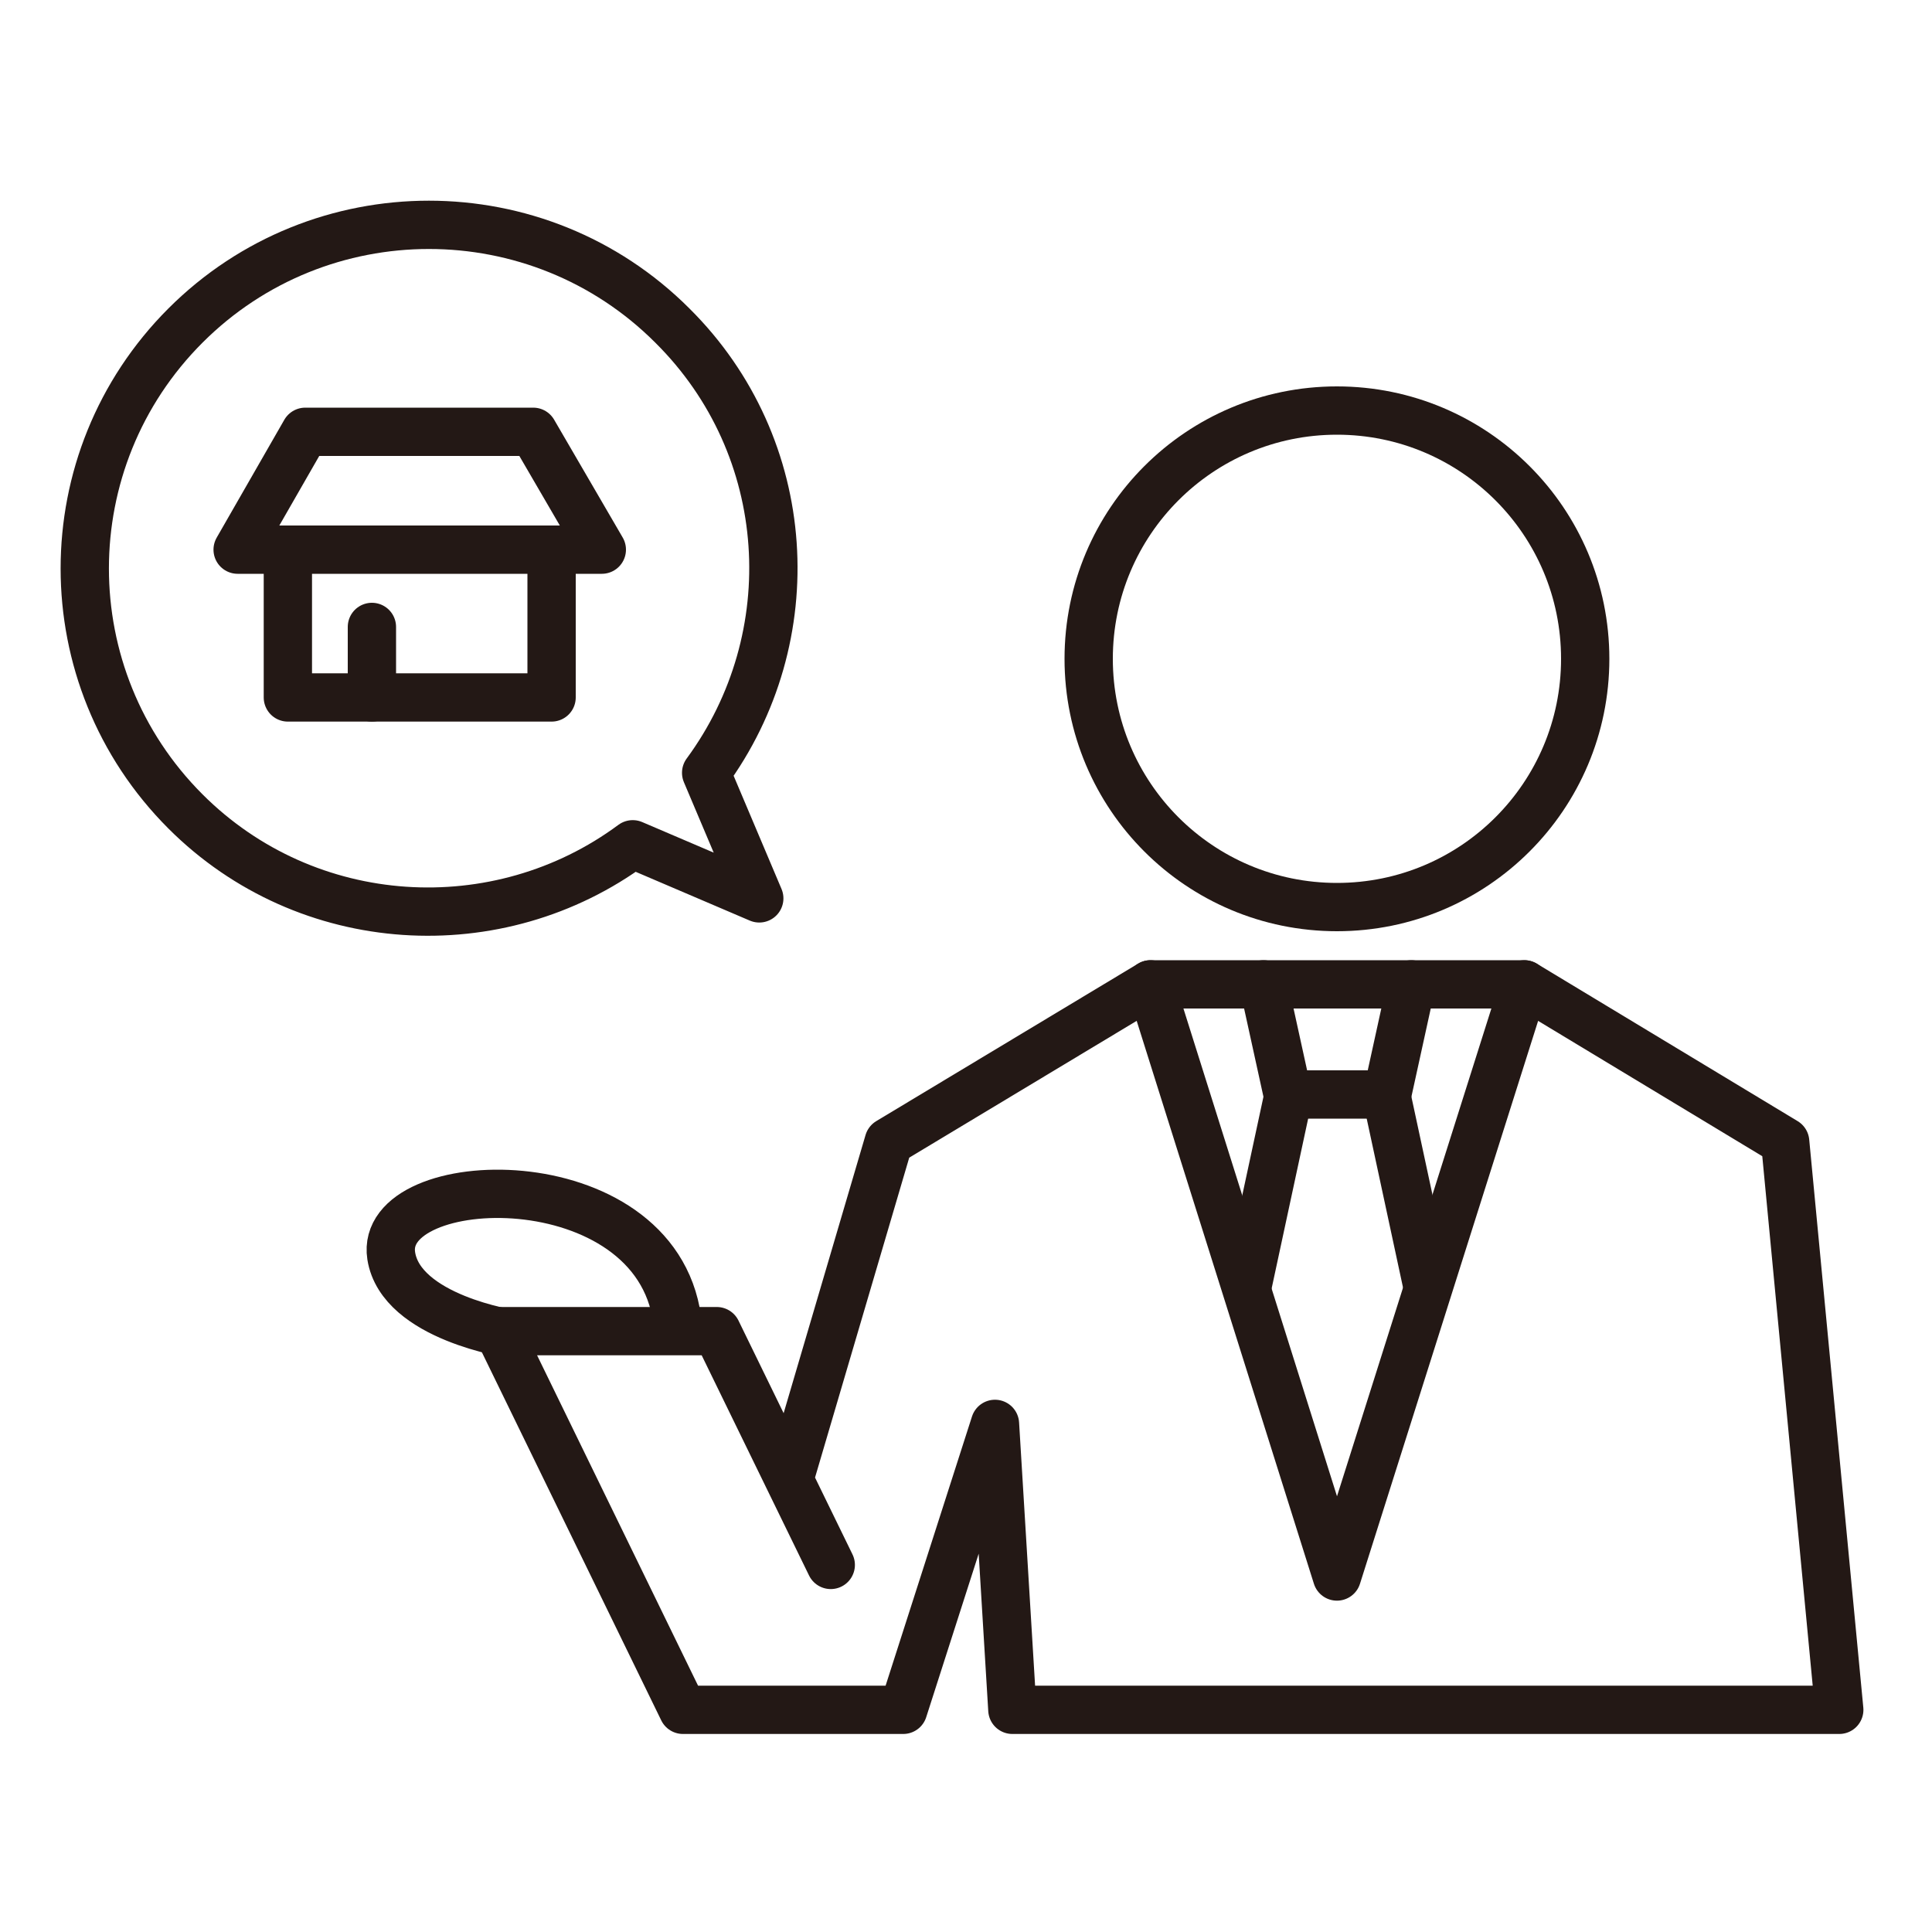
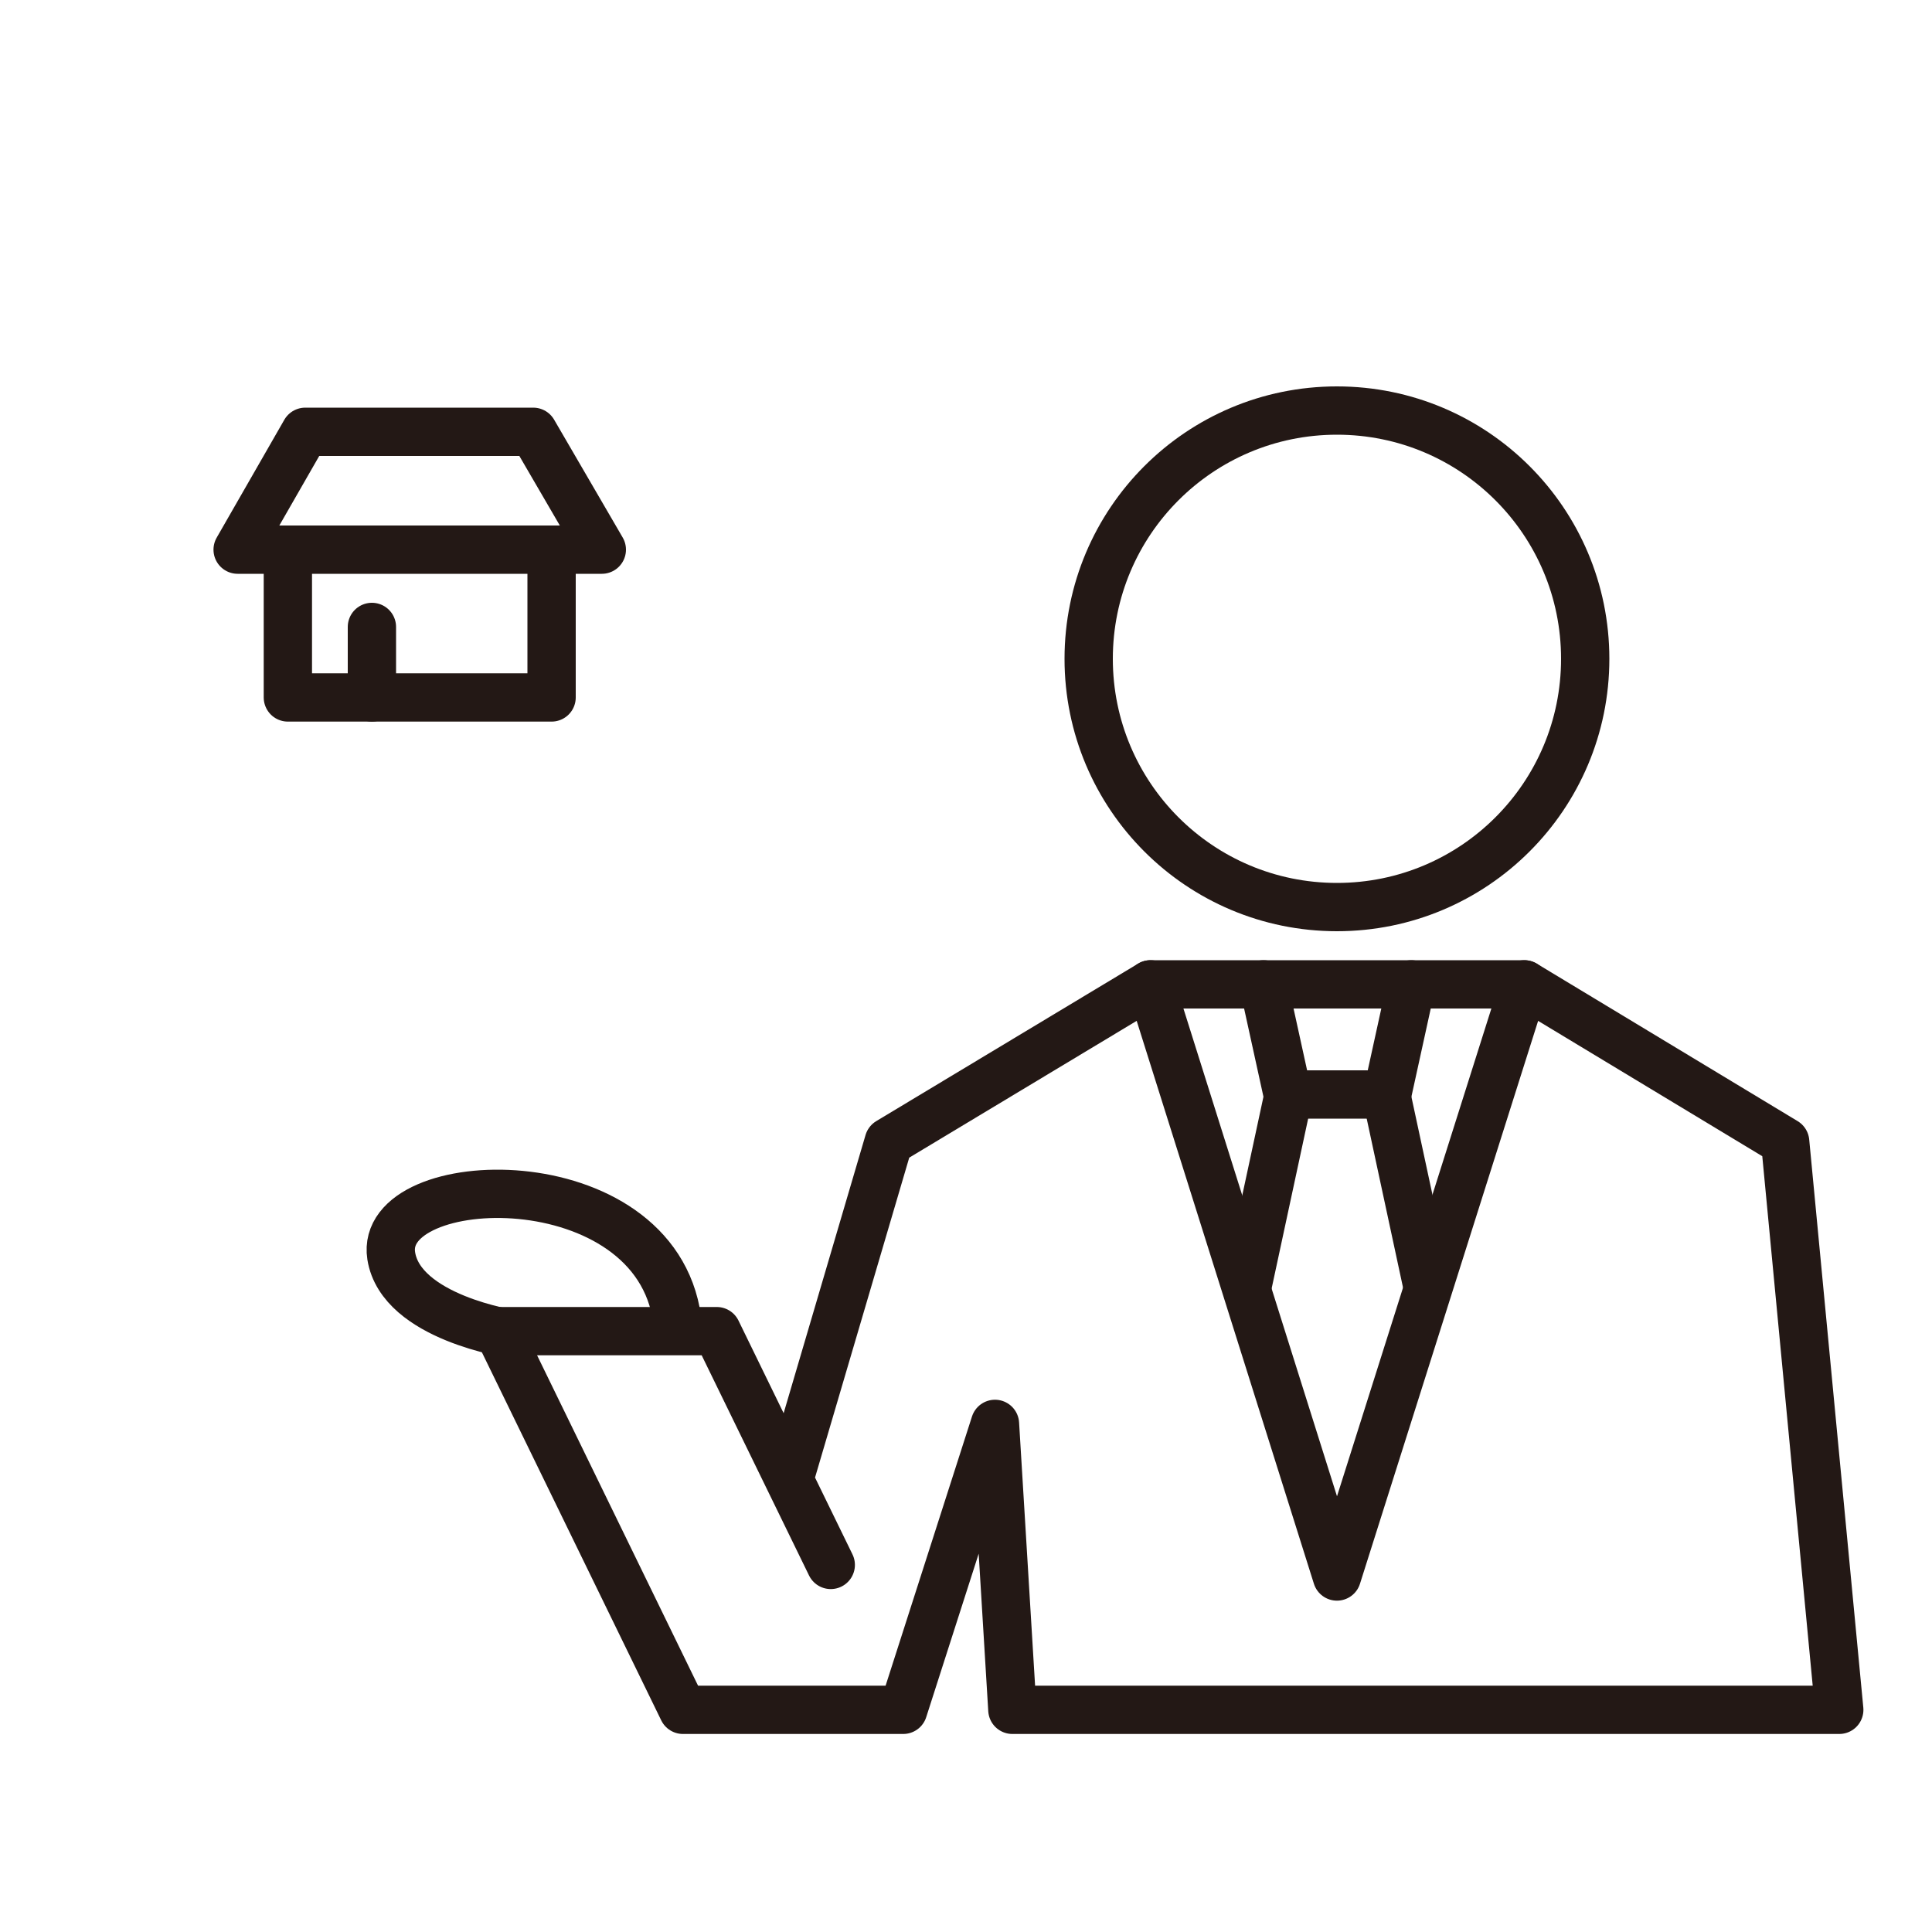
<svg xmlns="http://www.w3.org/2000/svg" version="1.1" id="レイヤー_1" x="0px" y="0px" viewBox="0 0 200 200" style="enable-background:new 0 0 200 200;" xml:space="preserve">
  <style type="text/css">
	.st0{display:none;}
	.st1{display:inline;fill:none;stroke:#000000;stroke-width:5;stroke-linecap:round;stroke-linejoin:round;stroke-miterlimit:10;}
	.st2{display:inline;}
	.st3{stroke:#000000;stroke-width:5;stroke-miterlimit:10;}
	.st4{fill:none;stroke:#000000;stroke-width:5;stroke-linecap:round;stroke-linejoin:round;stroke-miterlimit:10;}
	.st5{fill:none;stroke:#231815;stroke-width:5;stroke-linecap:round;stroke-linejoin:round;stroke-miterlimit:10;}
	.st6{fill:none;stroke:#000000;stroke-width:4;stroke-linecap:round;stroke-linejoin:round;stroke-miterlimit:10;}
	.st7{fill:#637A85;stroke:#000000;stroke-width:4;stroke-miterlimit:10;}
	.st8{display:inline;fill:none;stroke:#000000;stroke-width:4;stroke-linecap:round;stroke-linejoin:round;stroke-miterlimit:10;}
	.st9{fill:#231815;stroke:#000000;stroke-miterlimit:10;}
</style>
  <g class="st0">
    <rect x="19.2" y="138.6" class="st1" width="17.3" height="39.1" />
    <rect x="55.5" y="101.2" class="st1" width="17.3" height="76.5" />
    <rect x="91.8" y="119.1" class="st1" width="17.3" height="58.7" />
    <rect x="128.2" y="75.5" class="st1" width="17.3" height="102.3" />
    <rect x="164.5" y="131.4" class="st1" width="17.3" height="46.4" />
    <g class="st2">
      <path class="st3" d="M70.6,53.9c0-3.5-2.9-6.4-6.4-6.4c-3.5,0-6.4,2.9-6.4,6.4c0,3.5,2.9,6.4,6.4,6.4    C67.7,60.3,70.6,57.4,70.6,53.9z" />
      <path class="st3" d="M106.9,71.8c0-3.5-2.9-6.4-6.4-6.4c-3.5,0-6.4,2.9-6.4,6.4c0,3.5,2.9,6.4,6.4,6.4    C104,78.2,106.9,75.3,106.9,71.8z" />
      <path class="st3" d="M143.2,28.2c0-3.5-2.9-6.4-6.4-6.4s-6.4,2.9-6.4,6.4c0,3.5,2.9,6.4,6.4,6.4S143.2,31.7,143.2,28.2z" />
      <path class="st3" d="M179.6,84.1c0-3.5-2.9-6.4-6.4-6.4c-3.5,0-6.4,2.9-6.4,6.4c0,3.5,2.9,6.4,6.4,6.4    C176.7,90.5,179.6,87.6,179.6,84.1z" />
      <path class="st3" d="M34.3,91.3c0-3.5-2.9-6.4-6.4-6.4c-3.5,0-6.4,2.9-6.4,6.4c0,3.5,2.9,6.4,6.4,6.4    C31.4,97.7,34.3,94.9,34.3,91.3z" />
      <polyline class="st4" points="27.8,91.5 64.2,53.9 100.6,71.9 136.8,28.2 173.2,84   " />
    </g>
  </g>
  <g>
    <polygon class="st5" points="62.3,56.9 55.2,44.7 31.6,44.7 24.6,56.9  " />
    <polyline class="st5" points="29.8,56.9 29.8,72.2 57.1,72.2 57.1,56.9  " />
    <path class="st5" d="M164.1,68.2c0,14.2-11.5,25.7-25.7,25.7c-14.2,0-25.7-11.5-25.7-25.7c0-14.2,11.5-25.7,25.7-25.7   C152.6,42.5,164.1,54,164.1,68.2z" />
    <polyline class="st5" points="157.8,101.9 138.4,163.2 119.1,101.9  " />
    <line class="st5" x1="143.5" y1="113.3" x2="147.8" y2="133.3" />
    <line class="st5" x1="129.1" y1="133.3" x2="133.4" y2="113.3" />
    <polyline class="st5" points="146.1,101.9 143.6,113.3 133.3,113.3 130.8,101.9  " />
    <polyline class="st5" points="86,162 74.2,137.8 51.6,137.8 70.7,177 93.5,177 103,147.4 104.8,177 190.4,177 184.8,118.2    157.8,101.9 119.1,101.9 92,118.2 81.9,152.5  " />
    <path class="st5" d="M53,138.1c0,0-11.5-1.7-12.5-8.1c-1.4-9,27.3-10,29.6,6.6" />
-     <path class="st5" d="M69.6,33.7c-13.9-13.9-36.5-13.9-50.4,0C5.3,47.6,5.3,70.1,19.2,84c12.6,12.6,32.4,13.7,46.3,3.4l13.1,5.6   L73.1,80C83.4,66,82.3,46.3,69.6,33.7z" />
    <line class="st5" x1="38.5" y1="64.9" x2="38.5" y2="72.2" />
  </g>
  <g class="st0">
    <g class="st2">
      <g>
        <path class="st6" d="M163.4,53.5c0-8.9,4.1-23.2,20.8-23.2c-16.7,0-20.8-14.3-20.8-23.2c0,8.9-4.1,23.2-20.8,23.2     C159.3,30.2,163.4,44.5,163.4,53.5z" />
        <path class="st6" d="M30.2,193c0-5.8,2.6-15,13.4-15c-10.8,0-13.4-9.2-13.4-15c0,5.8-2.6,15-13.4,15     C27.6,178,30.2,187.2,30.2,193z" />
      </g>
    </g>
    <g class="st2">
      <g>
        <g>
          <polygon class="st6" points="171.3,92.2 143.9,52.8 52.4,52.8 25,92.2     " />
        </g>
      </g>
      <g>
        <polyline class="st6" points="45.2,93.5 45.2,160.3 151,160.3 151,93.5    " />
        <rect x="59.7" y="114.2" class="st6" width="30.4" height="46.1" />
-         <rect x="105.6" y="114.2" class="st6" width="30.4" height="24.3" />
-         <path class="st7" d="M83.6,141.8c0-1.5-1.2-2.8-2.8-2.8c-1.5,0-2.8,1.3-2.8,2.8c0,1.6,1.3,2.8,2.8,2.8     C82.4,144.6,83.6,143.4,83.6,141.8z" />
+         <path class="st7" d="M83.6,141.8c0-1.5-1.2-2.8-2.8-2.8c-1.5,0-2.8,1.3-2.8,2.8c0,1.6,1.3,2.8,2.8,2.8     C82.4,144.6,83.6,143.4,83.6,141.8" />
      </g>
    </g>
  </g>
  <g class="st0">
    <rect x="14" y="141.1" class="st8" width="18.4" height="41.6" />
    <rect x="52.6" y="101.3" class="st8" width="18.4" height="81.5" />
    <rect x="91.3" y="120.3" class="st8" width="18.4" height="62.4" />
    <rect x="129.9" y="73.9" class="st8" width="18.4" height="108.8" />
    <rect x="168.6" y="133.4" class="st8" width="18.4" height="49.3" />
    <g class="st2">
      <path class="st9" d="M68.7,51c0-3.8-3.1-6.8-6.8-6.8c-3.8,0-6.8,3.1-6.8,6.8c0,3.8,3.1,6.8,6.8,6.8C65.6,57.8,68.7,54.7,68.7,51z" />
      <path class="st9" d="M107.3,70c0-3.8-3.1-6.8-6.8-6.8c-3.8,0-6.8,3.1-6.8,6.8c0,3.8,3.1,6.8,6.8,6.8    C104.3,76.8,107.3,73.7,107.3,70z" />
      <path class="st9" d="M146,23.6c0-3.8-3.1-6.8-6.8-6.8s-6.8,3.1-6.8,6.8c0,3.8,3.1,6.8,6.8,6.8S146,27.4,146,23.6z" />
      <path class="st9" d="M184.6,83.1c0-3.8-3.1-6.8-6.8-6.8c-3.8,0-6.8,3.1-6.8,6.8c0,3.8,3.1,6.8,6.8,6.8    C181.6,89.9,184.6,86.8,184.6,83.1z" />
      <path class="st9" d="M30,90.8c0-3.8-3.1-6.8-6.8-6.8c-3.8,0-6.8,3.1-6.8,6.8c0,3.8,3.1,6.8,6.8,6.8C27,97.6,30,94.6,30,90.8z" />
      <polyline class="st6" points="23.2,90.9 61.8,50.9 100.6,70.1 139.1,23.6 177.8,83   " />
    </g>
  </g>
</svg>